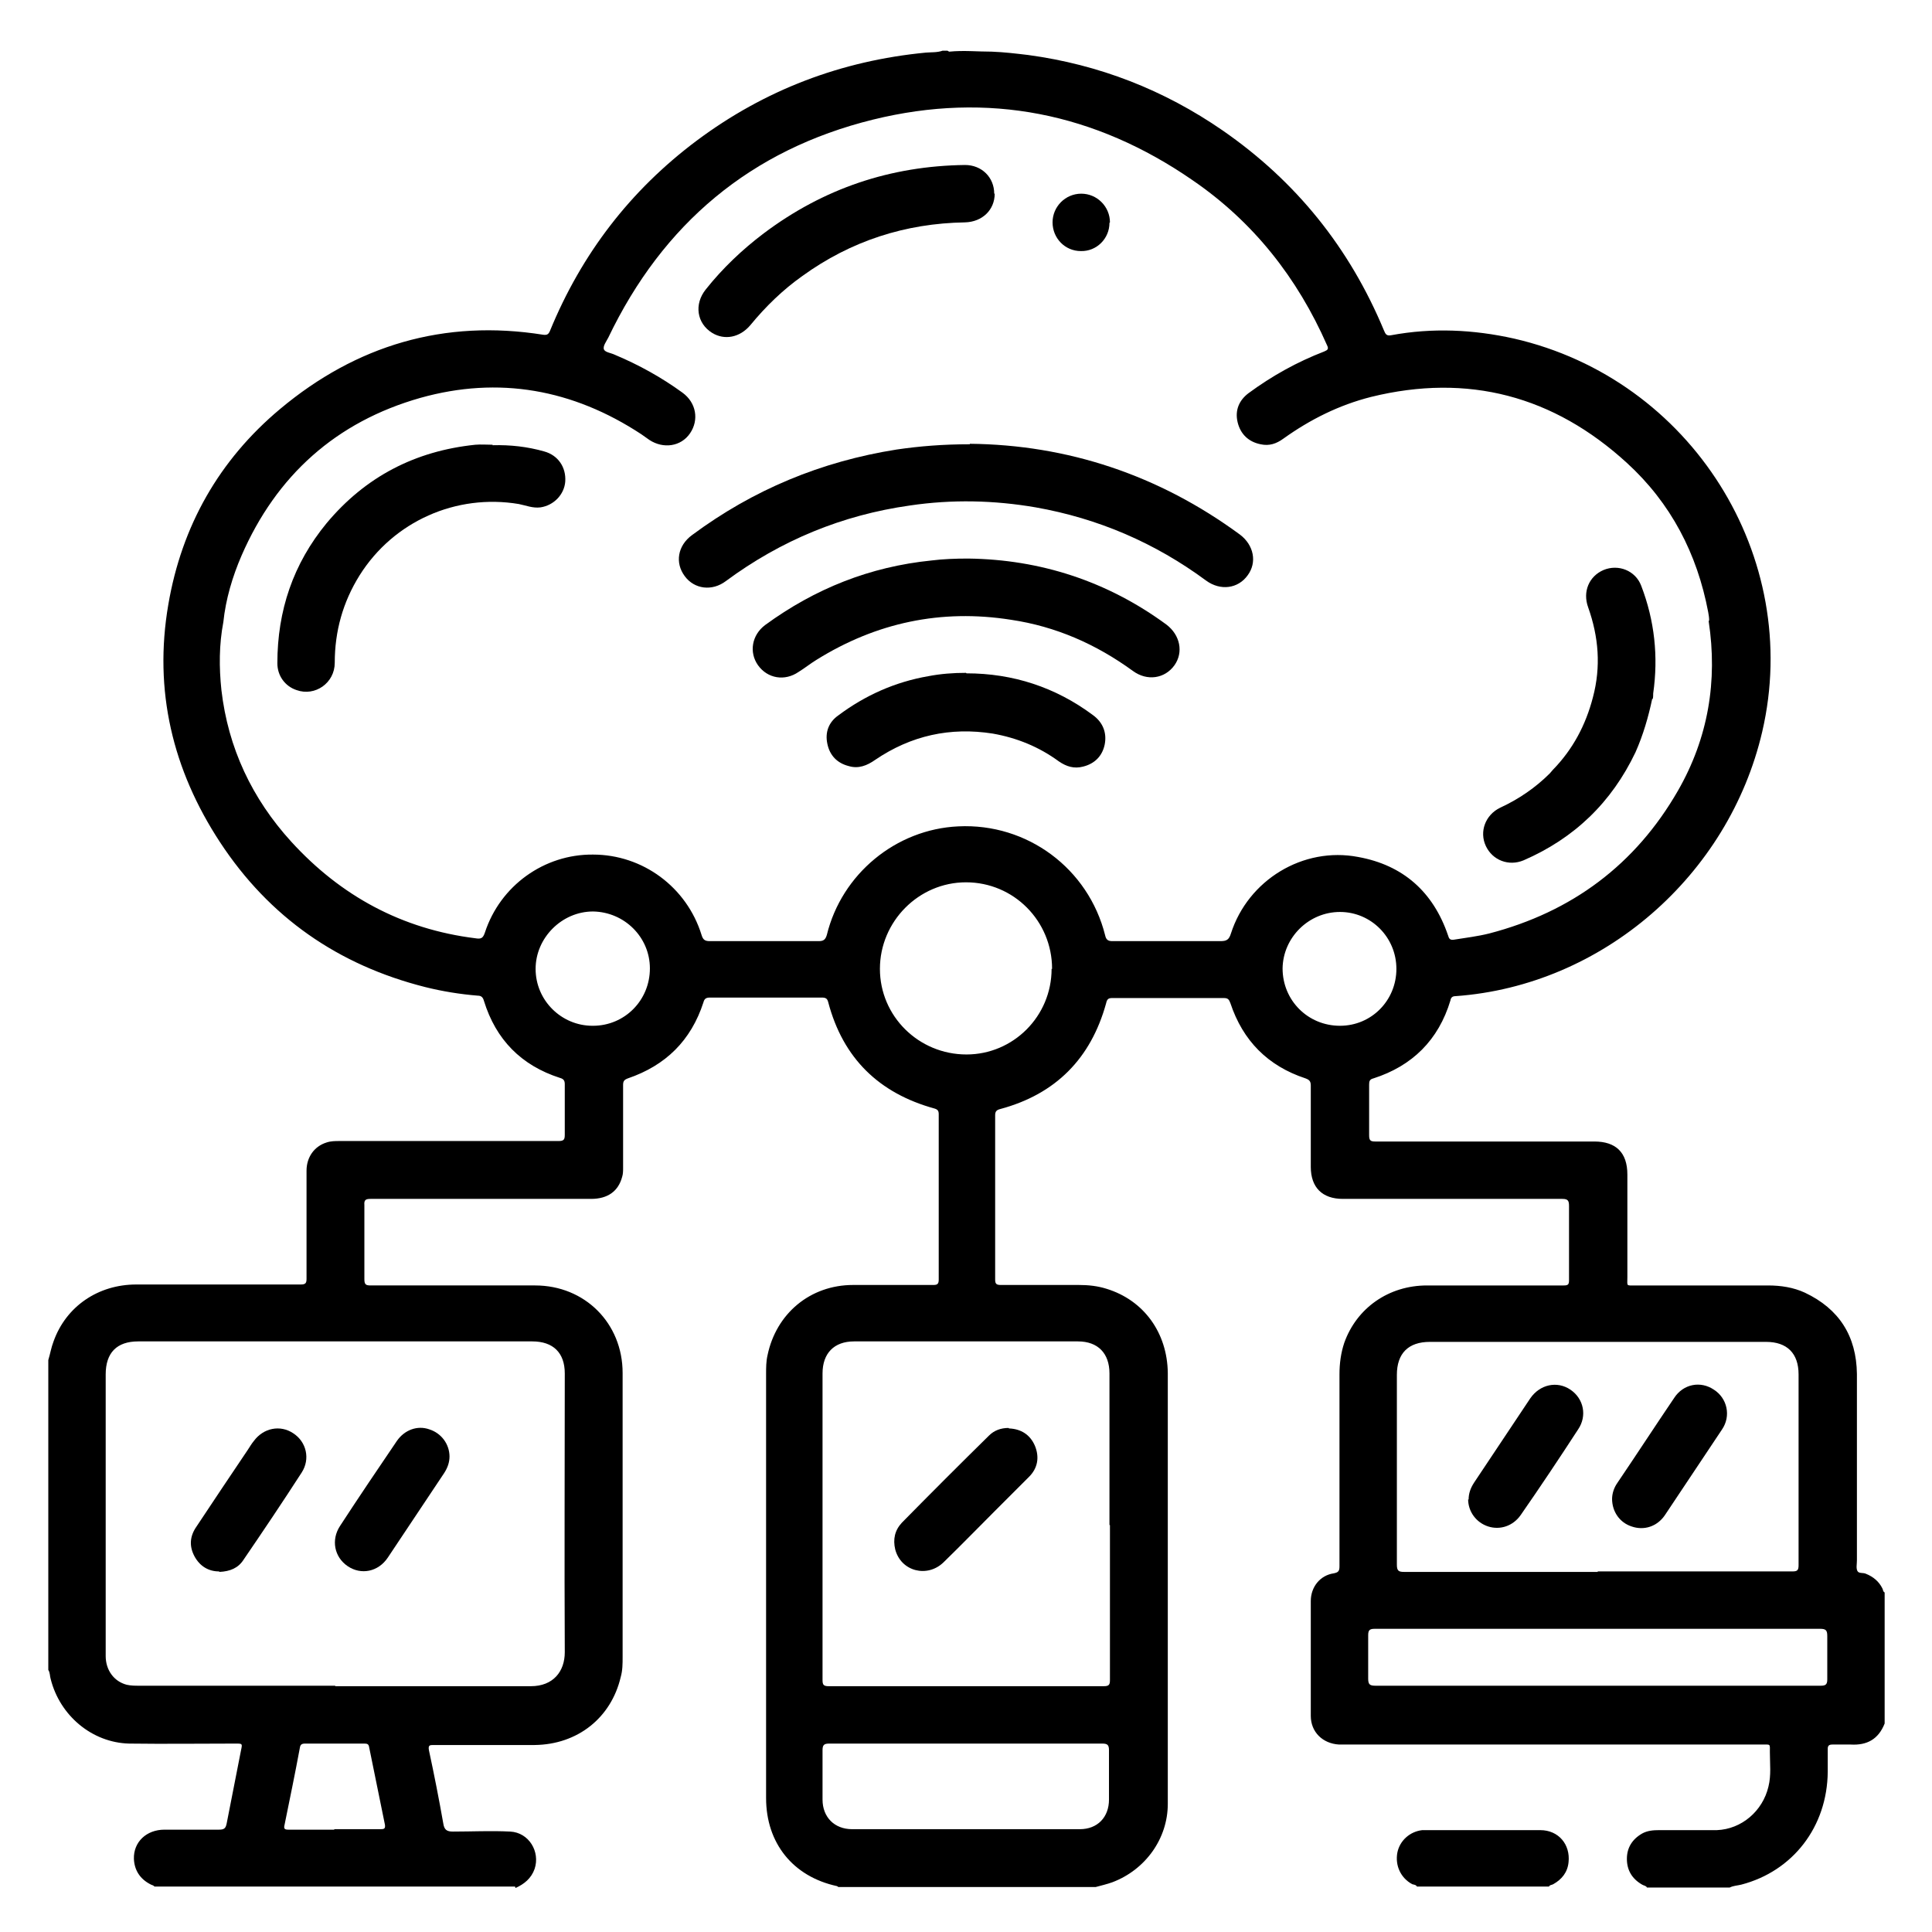
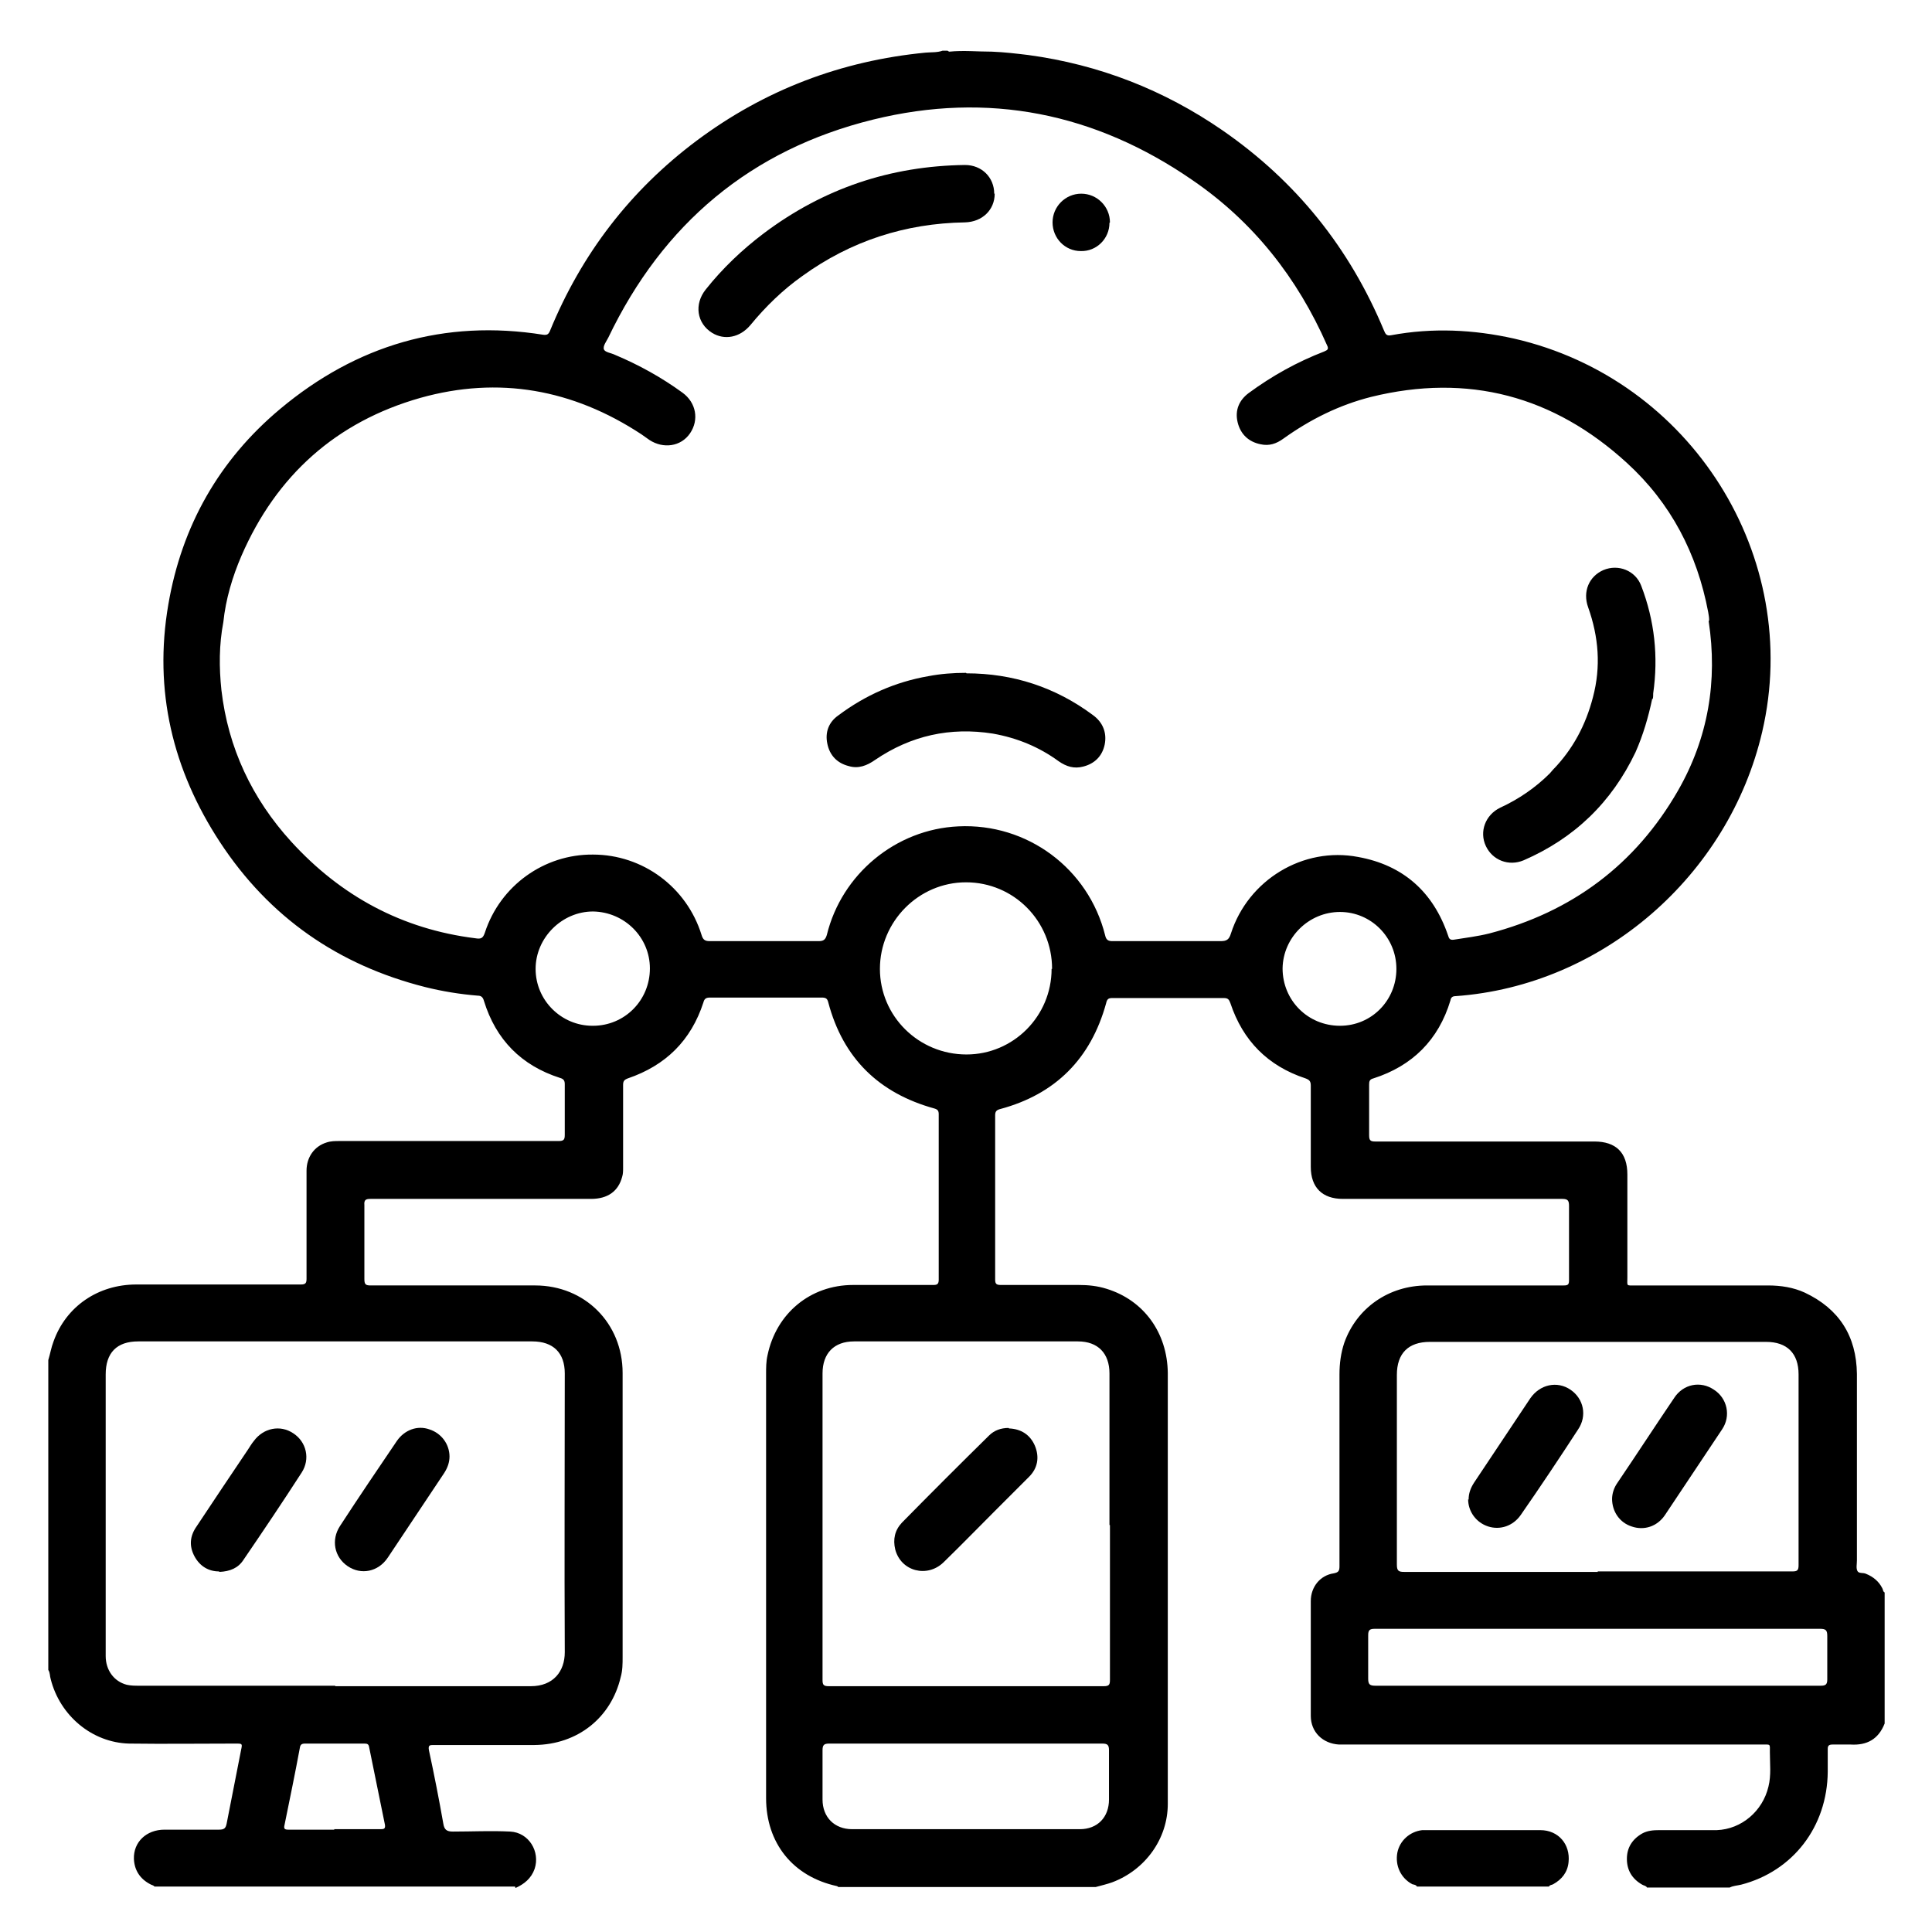
<svg xmlns="http://www.w3.org/2000/svg" id="Layer_1" version="1.1" viewBox="0 0 404 404">
  <defs>
    <style>
      .st0 {
        fill: none;
      }
    </style>
  </defs>
  <path d="M107.7,394.5H32.3c-.2-.3-.6-.3-.9-.5-2.1-1.1-3.3-2.9-3.4-5.3-.1-3.5,2.6-6.1,6.4-6.1,3.8,0,7.6,0,11.4,0,1.1,0,1.4-.3,1.6-1.3,1-5.1,2-10.2,3-15.3.3-1.4.3-1.4-1.1-1.4-7.4,0-14.9.1-22.3,0-7.8-.2-14.5-5.9-16.4-13.5-.2-.6-.1-1.3-.5-1.9,0-21.6,0-43.2,0-64.8.4-1.3.6-2.6,1.1-3.9,2.6-7.3,9.3-11.9,17.3-11.9,11.5,0,23,0,34.4,0,1,0,1.2-.3,1.2-1.2,0-7.5,0-15,0-22.6,0-2.8,1.6-5.1,4.2-5.9.9-.3,1.8-.3,2.7-.3,15.3,0,30.6,0,45.8,0,1.1,0,1.3-.3,1.3-1.3,0-3.5,0-7,0-10.6,0-.8-.3-1.1-1-1.3-8.1-2.6-13.4-8-15.9-16.1-.2-.7-.5-1.1-1.3-1.1-3.7-.3-7.4-.9-11-1.8-18.2-4.6-32.6-14.6-42.9-30.3-9.9-15.1-13.9-31.7-10.8-49.7,2.8-16.4,10.6-30.2,23.4-40.9,15.9-13.3,34.3-18.8,55-15.5.8.1,1.1-.1,1.4-.8,6.6-16.1,16.8-29.4,30.7-39.8,14.2-10.6,30.2-16.7,47.9-18.4,1.2-.1,2.4,0,3.5-.4.3,0,.6,0,1,0,.1,0,.3.2.4.2,3-.3,5.9,0,8.9,0,2.6.1,5.1.4,7.6.7,14.8,2,28.4,7.3,40.7,15.8,15.3,10.6,26.5,24.5,33.7,41.8.3.7.5,1.2,1.5,1,8.6-1.6,17.2-1.2,25.7.7,37.1,8.5,60.4,45.7,51.9,82.2-7,30.1-33.4,53.1-64.1,55.3-.7,0-1,.3-1.1.9-2.5,8.3-8,13.7-16.1,16.3-.8.2-.9.6-.9,1.3,0,3.5,0,7,0,10.6,0,1.1.3,1.3,1.3,1.3,15.3,0,30.6,0,45.8,0,4.5,0,6.9,2.3,6.9,6.9,0,7.2,0,14.3,0,21.5,0,1.9-.3,1.7,1.6,1.7,9.3,0,18.6,0,27.8,0,2.7,0,5.3.4,7.7,1.5,7.2,3.4,10.8,9.1,10.9,17,0,13,0,26,0,39,0,.8-.2,1.6.1,2.2.3.6,1.2.3,1.8.6,1.5.6,2.7,1.6,3.4,3,.2.3.1.7.5.9v27.4c-1.3,3.3-3.7,4.6-7.1,4.4-1.3,0-2.6,0-3.8,0-.7,0-1,.2-1,.9,0,1.6,0,3.2,0,4.8-.1,11.5-7.3,20.8-18.1,23.6-.8.2-1.6.2-2.4.6h-17.3c-.2-.4-.7-.4-1-.6-2.1-1.2-3.2-3-3.2-5.4,0-2.3,1.1-4.1,3.2-5.3,1.1-.6,2.3-.7,3.5-.7,4,0,8.1,0,12.1,0,5.2-.2,9.6-4,10.8-9.1.6-2.4.3-4.8.3-7.2,0-1.8.2-1.6-1.6-1.6-29.1,0-58.1,0-87.2,0-.4,0-.9,0-1.3,0-3.4-.2-5.9-2.6-5.9-6,0-8,0-16,0-24,0-3,2-5.4,4.8-5.8,1-.2,1.2-.5,1.2-1.5,0-13.4,0-26.7,0-40.1,0-2.3.3-4.5,1-6.6,2.6-7.3,9.3-12,17.3-12,9.5,0,19,0,28.6,0,.9,0,1.1-.2,1.1-1.1,0-5.2,0-10.3,0-15.5,0-1.1-.2-1.5-1.4-1.5-15.3,0-30.6,0-45.9,0-4.3,0-6.7-2.4-6.7-6.7,0-5.7,0-11.4,0-17,0-.9-.3-1.2-1.1-1.5-7.9-2.6-13.1-7.9-15.7-15.7-.3-.8-.5-1.1-1.4-1.1-7.8,0-15.5,0-23.3,0-.8,0-1.1.2-1.3,1.1-3.2,11.6-10.6,19-22.1,22.1-.8.2-1.1.5-1.1,1.3,0,11.5,0,23,0,34.4,0,.9.3,1.1,1.2,1.1,5.4,0,10.9,0,16.3,0,2,0,3.9.2,5.8.8,7.8,2.4,12.7,9.2,12.8,17.6,0,20.4,0,40.7,0,61.1,0,9.7,0,19.4,0,29,0,7.3-4.7,13.8-11.6,16.4-1.1.4-2.4.7-3.5,1h-53.8c0,0-.2-.2-.3-.2-9.2-2-14.8-9-14.8-18.4,0-29.6,0-59.1,0-88.7,0-1.3,0-2.6.3-3.9,1.8-8.7,8.9-14.7,17.9-14.7,5.6,0,11.1,0,16.7,0,.8,0,1.2-.1,1.2-1.1,0-11.5,0-23,0-34.6,0-.7-.2-1-.9-1.2-11.6-3.2-19.1-10.5-22.2-22.2-.2-.8-.5-1-1.4-1-7.8,0-15.5,0-23.3,0-.8,0-1.2.2-1.4,1-2.6,8-7.9,13.2-15.8,15.9-.8.3-1,.6-1,1.4,0,5.8,0,11.5,0,17.3,0,.6,0,1.3-.2,1.9-.8,3-3,4.6-6.5,4.6-15.4,0-30.7,0-46.1,0-1,0-1.4.2-1.3,1.3,0,5.2,0,10.3,0,15.5,0,1.1.3,1.3,1.3,1.3,11.5,0,23,0,34.4,0,10.4,0,18.3,7.9,18.3,18.3,0,19.8,0,39.6,0,59.4,0,1.4,0,2.8-.4,4.2-2,8.5-9,14.1-18,14.2-7,0-14.1,0-21.1,0-.8,0-1.2,0-1,1.1,1.1,5.1,2.1,10.2,3,15.3.2,1.3.7,1.7,2,1.7,4,0,8-.2,12,0,3.9.2,6.3,4.2,5.1,7.8-.7,2-2.2,3.2-4,4ZM357.4,129.7c0-.6-.1-1.1-.2-1.7-2.3-12.2-7.8-22.8-17-31.2-15.3-14-33.2-18.8-53.5-13.8-6.7,1.7-12.7,4.7-18.3,8.7-1.5,1.1-3,1.6-4.8,1.2-2.5-.5-4.2-2.1-4.8-4.6-.6-2.5.3-4.6,2.3-6.1,4.9-3.6,10.1-6.5,15.8-8.7.7-.3,1-.5.6-1.3-6.2-14.1-15.4-25.8-28.1-34.5-20.4-14.1-42.8-18.6-66.8-12.7-25.6,6.3-44,21.8-55.4,45.6-.4.8-1.2,1.8-.9,2.5.3.6,1.5.7,2.3,1.1,5,2.1,9.7,4.7,14.1,7.9,2.9,2.1,3.5,5.7,1.6,8.5-1.9,2.8-5.6,3.3-8.5,1.4-.6-.4-1.1-.8-1.7-1.2-14.3-9.4-29.8-12.2-46.2-7.6-17.6,5-30.1,16.2-37.4,33-1.9,4.4-3.3,9.1-3.8,13.9-.9,4.7-.9,9.5-.4,14.2,1.4,12.1,6.4,22.7,14.6,31.7,10.4,11.4,23.2,18.3,38.5,20.2,1.2.2,1.6,0,2-1.2,3.2-9.8,12.4-16.4,22.6-16.3,10.4,0,19.6,6.8,22.7,16.8.3,1,.7,1.3,1.7,1.3,7.6,0,15.2,0,22.8,0,1,0,1.4-.3,1.7-1.3,3.1-12.7,14.4-22.1,27.5-22.7,14.4-.7,27.2,8.8,30.7,22.8.2.9.6,1.2,1.5,1.2,7.5,0,15,0,22.6,0,1.3,0,1.8-.3,2.2-1.6,3.6-11.2,15.1-18.2,26.6-16,9.4,1.7,15.7,7.3,18.8,16.4.2.7.4,1,1.2.9,2.5-.4,5-.7,7.4-1.3,17.3-4.5,30.6-14.4,39.5-29.9,6.3-11,8.3-22.9,6.4-35.4ZM70.1,352.6c13.6,0,27.3,0,40.9,0,4.7,0,7.1-3.1,7.1-7.1-.1-19.4,0-38.9,0-58.3,0-4.3-2.4-6.7-6.8-6.7-27.5,0-54.9,0-82.4,0-4.5,0-6.8,2.4-6.8,6.9,0,10.8,0,21.7,0,32.5,0,8.8,0,17.6,0,26.4,0,2.9,1.7,5.3,4.4,6,.9.2,1.7.2,2.6.2,13.7,0,27.3,0,41,0ZM232,318.9c0-10.6,0-21.1,0-31.7,0-4.2-2.4-6.7-6.6-6.7-15.6,0-31.2,0-46.8,0-4.2,0-6.6,2.5-6.6,6.7,0,21.4,0,42.7,0,64.1,0,1,.2,1.3,1.3,1.3,19.2,0,38.3,0,57.5,0,1.1,0,1.3-.3,1.3-1.3,0-10.8,0-21.6,0-32.4ZM334.1,328.6c13.6,0,27.1,0,40.7,0,1,0,1.3-.2,1.3-1.3,0-13.3,0-26.6,0-39.9,0-4.4-2.4-6.8-6.8-6.8-23.4,0-46.9,0-70.3,0-4.5,0-6.9,2.4-6.9,6.9,0,13.2,0,26.5,0,39.7,0,1.3.4,1.5,1.5,1.5,13.5,0,27,0,40.5,0ZM334,352.5c15.6,0,31.1,0,46.7,0,1,0,1.4-.2,1.4-1.3,0-3,0-6.1,0-9.1,0-1.2-.3-1.5-1.5-1.5-13.6,0-27.1,0-40.7,0s-34.9,0-52.4,0c-1,0-1.4.2-1.4,1.3,0,3,0,6.1,0,9.1,0,1.2.3,1.5,1.5,1.5,15.5,0,31,0,46.4,0ZM202.1,364.6c-9.6,0-19.1,0-28.7,0-1.1,0-1.4.3-1.4,1.4,0,3.4,0,6.9,0,10.3,0,3.7,2.5,6.2,6.2,6.2,15.9,0,31.7,0,47.6,0,3.7,0,6.1-2.5,6.1-6.2,0-3.4,0-6.9,0-10.3,0-1.1-.3-1.4-1.4-1.4-9.5,0-19,0-28.5,0ZM220,202.6c0-10-8-18.1-18-18.1-9.9,0-18,8.2-18,18.1,0,9.9,8.1,17.9,18.1,17.9,9.8,0,17.8-8,17.8-17.9ZM292,202.6c0-6.6-5.3-11.9-11.8-11.9-6.5,0-11.9,5.3-12,11.8,0,6.7,5.3,12,12,12,6.6,0,11.8-5.3,11.8-11.9ZM124,214.5c6.6,0,11.9-5.3,11.9-12,0-6.5-5.3-11.8-11.9-11.9-6.5,0-12,5.5-12,12,0,6.6,5.4,11.9,11.9,11.9ZM69.9,382.5c3.2,0,6.5,0,9.7,0,.7,0,1-.1.9-.9-1.1-5.4-2.2-10.8-3.3-16.2-.1-.7-.4-.8-1-.8-4.1,0-8.2,0-12.4,0-.7,0-1,.2-1.1.9-1,5.4-2.1,10.7-3.2,16.1-.2.8,0,1,.8,1,3.2,0,6.4,0,9.6,0Z" />
  <path d="M296.3,394.5c-.2-.4-.7-.4-1-.5-2.4-1.3-3.6-3.9-3.1-6.6.5-2.5,2.6-4.4,5.2-4.7.2,0,.4,0,.6,0,8,0,16.1,0,24.1,0,3.8,0,6.3,3,5.9,6.7-.2,2.1-1.4,3.6-3.2,4.6-.3.2-.7.1-.9.5h-27.6Z" />
  <path class="st0" d="M46.7,130c.5-4.8,1.9-9.5,3.8-13.9,7.4-16.8,19.8-28,37.4-33,16.5-4.7,32-1.8,46.2,7.6.6.4,1.1.8,1.7,1.2,2.9,2,6.6,1.4,8.5-1.4,1.9-2.8,1.2-6.4-1.6-8.5-4.4-3.2-9.1-5.8-14.1-7.9-.8-.3-2-.5-2.3-1.1-.3-.7.5-1.7.9-2.5,11.4-23.8,29.8-39.3,55.4-45.6,24.1-5.9,46.5-1.4,66.8,12.7,12.7,8.8,21.9,20.4,28.1,34.5.4.8.1,1.1-.6,1.3-5.7,2.1-10.9,5-15.8,8.7-2,1.5-2.9,3.6-2.3,6.1.6,2.6,2.2,4.1,4.8,4.6,1.8.4,3.4-.2,4.8-1.2,5.6-4,11.6-7.1,18.3-8.7,20.3-5.1,38.2-.3,53.5,13.8,9.2,8.4,14.7,19,17,31.2.1.5.2,1.1.2,1.7-1.5,3.4-3.6,6.5-5.8,9.5-1.9,2.5-3.7,5-6.1,7,0-.4,0-.8.1-1.2,1.1-7.7.3-15.2-2.5-22.5-1.2-3.2-4.8-4.6-7.9-3.3-3,1.3-4.3,4.5-3.2,7.8,2.2,6.2,2.7,12.4,1,18.8-1.5,5.8-4.2,10.9-8.4,15.2-.4,0-.8.2-1.1.3-7.8,3.2-15.9,5.2-24.4,5.2-63.7,0-127.4,0-191.1,0-2.2,0-4.3,0-6.5-.2-5.3-.4-10.5-1.4-15.6-3.1-7.3-2.4-14-5.9-20-10.5-5.9-4.5-11-9.9-15.1-16.1-1.4-2.2-2.7-4.4-4-6.6ZM202.8,92.8c-5.6,0-10.5.4-15.3,1.1-15.7,2.4-30,8.4-42.8,17.9-3,2.2-3.6,5.8-1.5,8.6,2,2.7,5.7,3.2,8.6,1,11.5-8.5,24.3-13.8,38.5-15.8,8.8-1.3,17.5-1.1,26.3.4,13.1,2.3,24.9,7.5,35.6,15.3,3,2.2,6.7,1.7,8.7-1.1,2-2.8,1.3-6.4-1.6-8.5-17-12.5-36.1-18.8-56.5-19ZM202.5,116.8c-2.9,0-5.3.2-7.7.4-12.8,1.3-24.4,5.9-34.8,13.5-2.8,2.1-3.4,5.6-1.5,8.4,1.9,2.8,5.6,3.4,8.5,1.4,1.2-.8,2.4-1.7,3.7-2.5,12.5-7.8,26.1-10.7,40.7-8.4,9.4,1.5,17.8,5.1,25.5,10.7,3,2.2,6.7,1.6,8.7-1.2,2-2.8,1.3-6.4-1.7-8.5-12.5-9.1-26.4-13.6-41.4-13.8ZM103,93.1c-1.2,0-2.4-.1-3.6,0-12.6,1.2-23,6.6-31.1,16.4-7,8.5-10.4,18.3-10.3,29.3,0,2.5,1.6,4.8,4,5.6,3.9,1.4,8-1.5,8-5.7,0-6.6,1.7-12.7,5.2-18.3,7.1-11.3,20.2-17.1,33.3-14.9,1.5.3,2.9.9,4.5.7,2.9-.4,5-2.7,5.2-5.4.2-3-1.5-5.5-4.4-6.3-3.5-1-7.1-1.5-10.8-1.3ZM208,40.5c0-3.4-2.6-6-6.1-6-15.6.2-29.7,4.9-42.1,14.3-4.5,3.4-8.6,7.3-12.1,11.7-2.4,3-1.8,7.1,1.3,9.1,2.6,1.7,5.9,1.1,8-1.6,3.2-3.9,6.8-7.3,10.9-10.3,10.2-7.3,21.5-11.1,34-11.2,3.6,0,6.2-2.6,6.2-6ZM202.1,140.8c-2.7,0-5.3.2-7.9.7-6.9,1.3-13.2,4-18.8,8.2-2,1.5-2.7,3.5-2.3,5.9.5,2.4,2,4,4.5,4.7,2,.5,3.8-.2,5.5-1.3,7.4-5.1,15.7-7,24.6-5.5,5.1.8,9.6,2.8,13.8,5.8,1.5,1.1,3.2,1.6,5.1,1.1,2.4-.6,4-2.2,4.5-4.6.5-2.5-.4-4.6-2.5-6.2-7.9-5.8-16.7-8.6-26.4-8.7ZM232,46.6c0-3.3-2.6-6-6-6-3.3,0-6,2.7-6,6,0,3.3,2.7,5.9,5.9,6,3.4,0,6-2.6,6-5.9Z" />
  <path class="st0" d="M46.7,130c1.4,2.2,2.6,4.5,4,6.6,4.2,6.2,9.2,11.5,15.1,16.1,6.1,4.7,12.8,8.2,20,10.5,5.1,1.6,10.2,2.7,15.6,3.1,2.2.1,4.3.2,6.5.2,63.7,0,127.4,0,191.1,0,8.5,0,16.6-2,24.4-5.2.4-.2.7-.4,1.1-.3-.2.2-.4.5-.6.7-3,3.1-6.5,5.4-10.4,7.2-3.1,1.5-4.4,4.9-3,8,1.4,3,4.8,4.3,7.9,3,10.7-4.6,18.5-12.1,23.4-22.6,1.7-3.6,2.7-7.3,3.5-11.2,2.4-2,4.3-4.5,6.1-7,2.2-3,4.2-6.1,5.8-9.5,1.9,12.5,0,24.4-6.4,35.4-8.9,15.5-22.2,25.4-39.5,29.9-2.4.6-4.9,1-7.4,1.3-.8.1-1-.2-1.2-.9-3.1-9.1-9.3-14.6-18.8-16.4-11.6-2.1-23,4.8-26.6,16-.4,1.3-.9,1.6-2.2,1.6-7.5,0-15,0-22.6,0-.9,0-1.3-.3-1.5-1.2-3.5-14-16.3-23.5-30.7-22.8-13.1.7-24.4,10-27.5,22.7-.2,1-.6,1.3-1.7,1.3-7.6,0-15.2,0-22.8,0-1,0-1.4-.3-1.7-1.3-3.1-10-12.3-16.7-22.7-16.8-10.2,0-19.4,6.6-22.6,16.3-.4,1.2-.8,1.4-2,1.2-15.4-2-28.2-8.8-38.5-20.2-8.2-9-13.2-19.5-14.6-31.7-.5-4.7-.5-9.5.4-14.2Z" />
-   <path d="M202.8,92.8c20.4.2,39.5,6.5,56.5,19,2.9,2.2,3.6,5.8,1.6,8.5-2,2.8-5.7,3.3-8.7,1.1-10.7-7.9-22.6-13-35.6-15.3-8.7-1.5-17.5-1.7-26.3-.4-14.2,2-27,7.3-38.5,15.8-2.9,2.2-6.6,1.7-8.6-1-2.1-2.8-1.5-6.4,1.5-8.6,12.8-9.5,27-15.4,42.8-17.9,4.8-.7,9.7-1.1,15.3-1.1Z" />
-   <path d="M202.5,116.8c15,.2,29,4.7,41.4,13.8,2.9,2.2,3.6,5.8,1.7,8.5-2,2.8-5.7,3.4-8.7,1.2-7.7-5.6-16.1-9.3-25.5-10.7-14.6-2.3-28.2.6-40.7,8.4-1.3.8-2.4,1.7-3.7,2.5-2.9,2-6.5,1.4-8.5-1.4-1.9-2.7-1.3-6.3,1.5-8.4,10.4-7.6,21.9-12.2,34.8-13.5,2.4-.3,4.9-.4,7.7-.4Z" />
-   <path d="M103,93.1c3.7-.1,7.3.3,10.8,1.3,2.9.8,4.6,3.3,4.4,6.3-.2,2.7-2.4,5-5.2,5.4-1.6.2-3-.4-4.5-.7-13.1-2.2-26.2,3.6-33.3,14.9-3.5,5.6-5.2,11.7-5.2,18.3,0,4.2-4.1,7.1-8,5.7-2.4-.8-4-3-4-5.6,0-11,3.3-20.8,10.3-29.3,8.1-9.7,18.5-15.1,31.1-16.4,1.2-.1,2.4,0,3.6,0Z" />
  <path d="M345.5,146.1c-.8,3.8-1.9,7.6-3.5,11.2-5,10.5-12.8,18-23.4,22.6-3.1,1.3-6.5,0-7.9-3-1.4-3-.1-6.5,3-8,3.9-1.8,7.4-4.2,10.4-7.2.2-.2.4-.5.6-.7,4.2-4.3,6.9-9.4,8.4-15.2,1.7-6.4,1.2-12.6-1-18.8-1.2-3.3.2-6.5,3.2-7.8,3.1-1.3,6.7.1,7.9,3.3,2.8,7.3,3.6,14.8,2.5,22.5,0,.4,0,.8-.1,1.2Z" />
  <path d="M208,40.5c0,3.4-2.6,5.9-6.2,6-12.5.2-23.9,3.9-34,11.2-4.1,2.9-7.7,6.4-10.9,10.3-2.2,2.6-5.4,3.2-8,1.6-3.2-2-3.8-6-1.3-9.1,3.5-4.4,7.6-8.3,12.1-11.7,12.5-9.4,26.5-14.1,42.1-14.3,3.5,0,6.1,2.6,6.1,6Z" />
  <path d="M202.1,140.8c9.7,0,18.6,2.9,26.4,8.7,2.1,1.5,3,3.7,2.5,6.2-.5,2.4-2.1,4-4.5,4.6-1.9.5-3.5,0-5.1-1.1-4.1-3-8.7-4.9-13.8-5.8-8.9-1.4-17.1.4-24.6,5.5-1.7,1.2-3.5,1.9-5.5,1.3-2.4-.6-4-2.2-4.5-4.7-.5-2.4.3-4.5,2.3-5.9,5.6-4.2,11.9-7,18.8-8.2,2.6-.5,5.2-.7,7.9-.7Z" />
  <path d="M232,46.6c0,3.3-2.7,6-6,5.9-3.3,0-5.9-2.7-5.9-6,0-3.3,2.7-6,6-6,3.3,0,6,2.7,6,6Z" />
-   <path d="M94,304.5c0,1.3-.4,2.4-1.1,3.5-3.9,5.9-7.9,11.8-11.8,17.7-2,3-5.6,3.7-8.4,1.8-2.8-1.9-3.5-5.5-1.6-8.4,3.9-6,7.9-11.9,11.9-17.8,1.6-2.3,4.3-3.3,6.8-2.4,2.5.8,4.2,3.1,4.2,5.7Z" />
+   <path d="M94,304.5c0,1.3-.4,2.4-1.1,3.5-3.9,5.9-7.9,11.8-11.8,17.7-2,3-5.6,3.7-8.4,1.8-2.8-1.9-3.5-5.5-1.6-8.4,3.9-6,7.9-11.9,11.9-17.8,1.6-2.3,4.3-3.3,6.8-2.4,2.5.8,4.2,3.1,4.2,5.7" />
  <path d="M45.8,328.6c-2.2,0-4-1.1-5.1-3.1-1.2-2.2-1-4.3.4-6.3,3.6-5.4,7.1-10.7,10.7-16,.4-.6.8-1.3,1.3-1.9,2-2.7,5.5-3.4,8.2-1.6,2.8,1.8,3.6,5.4,1.8,8.2-4,6.2-8.1,12.3-12.2,18.3-1.1,1.7-2.8,2.4-5,2.5Z" />
  <path d="M211,298.7c2.5.1,4.4,1.3,5.4,3.6,1,2.4.6,4.7-1.2,6.5-2.4,2.4-4.8,4.8-7.2,7.2-3.6,3.6-7.1,7.2-10.7,10.7-3.4,3.3-8.9,1.9-10.1-2.7-.5-2.1-.1-4,1.4-5.6,6-6.1,12.1-12.2,18.2-18.2,1.1-1.1,2.5-1.6,4.1-1.6Z" />
  <path d="M337.1,313.5c0-1.2.4-2.4,1.1-3.4,4-5.9,7.9-11.9,11.9-17.8,1.9-2.9,5.5-3.6,8.3-1.7,2.8,1.8,3.6,5.5,1.7,8.3-4,6-8,12-12,18-1.6,2.3-4.3,3.2-6.9,2.3-2.5-.8-4.1-3.1-4.1-5.8Z" />
  <path d="M307.1,313.6c0-1.3.4-2.4,1.1-3.5,3.9-5.9,7.9-11.8,11.8-17.7,2-2.9,5.6-3.7,8.4-1.8,2.8,1.9,3.5,5.5,1.6,8.3-3.9,6-7.9,12-12,17.9-1.6,2.3-4.3,3.2-6.8,2.4-2.5-.8-4.2-3.1-4.2-5.7Z" />
</svg>